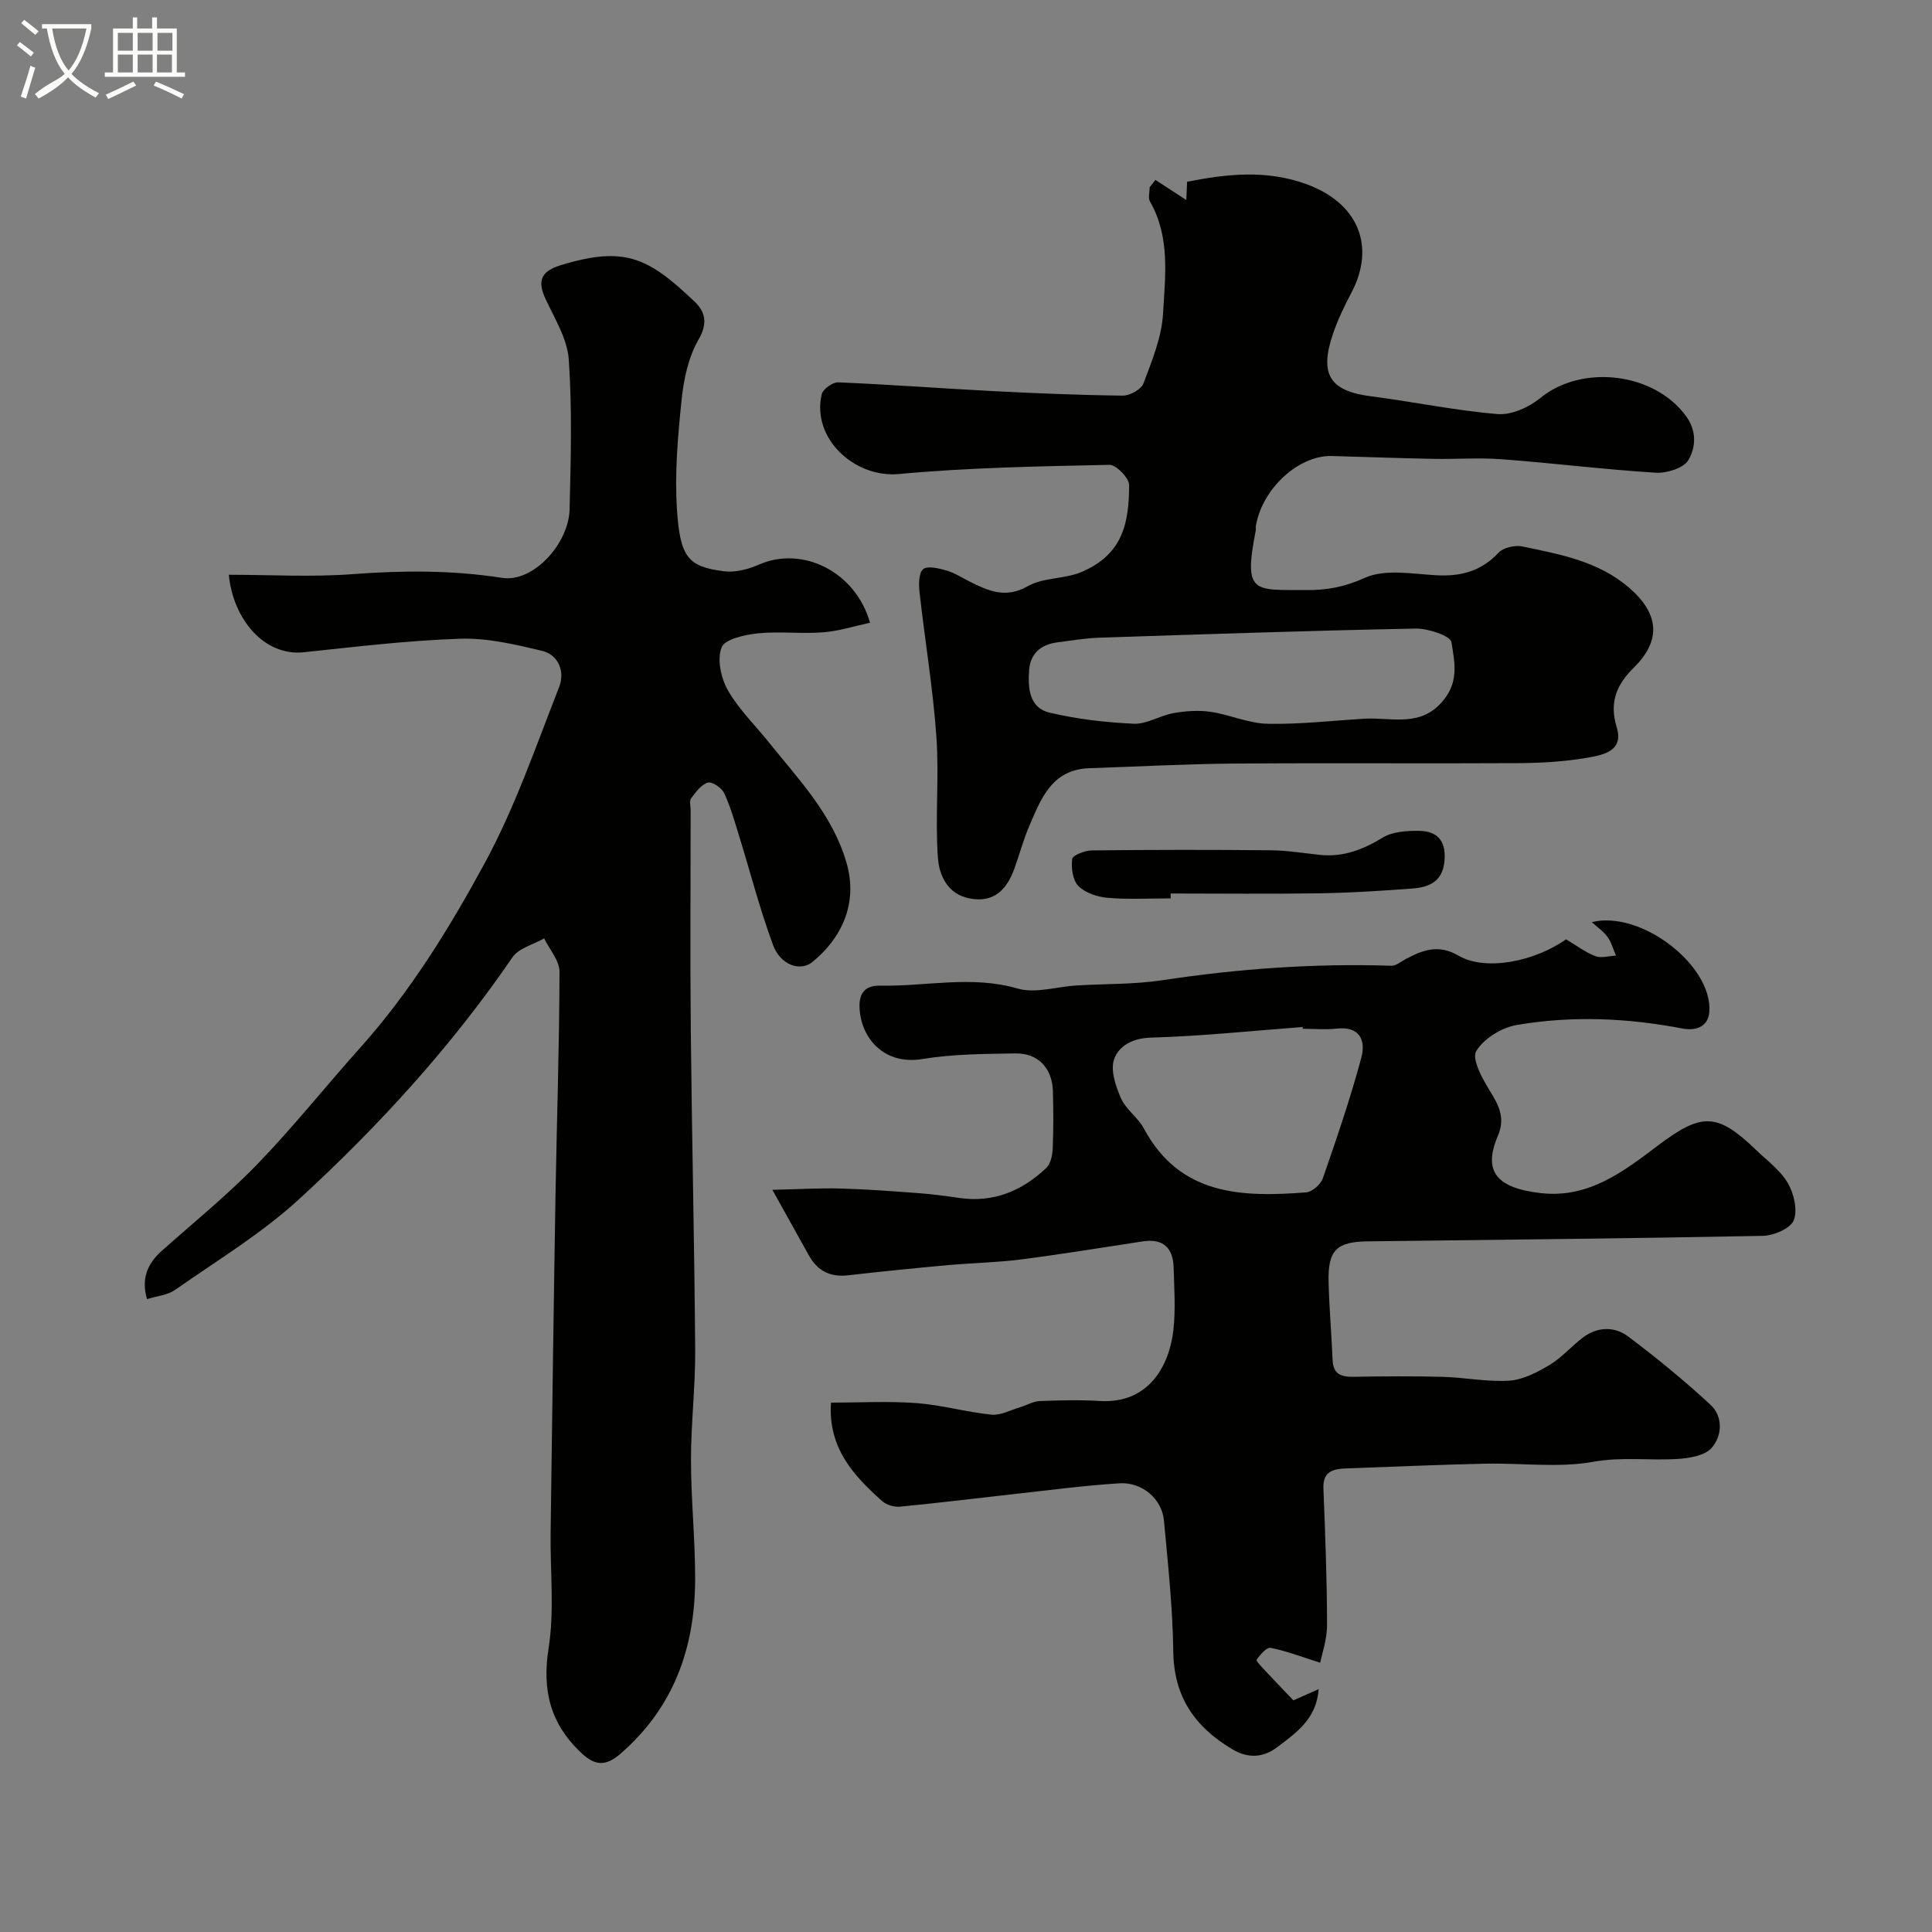
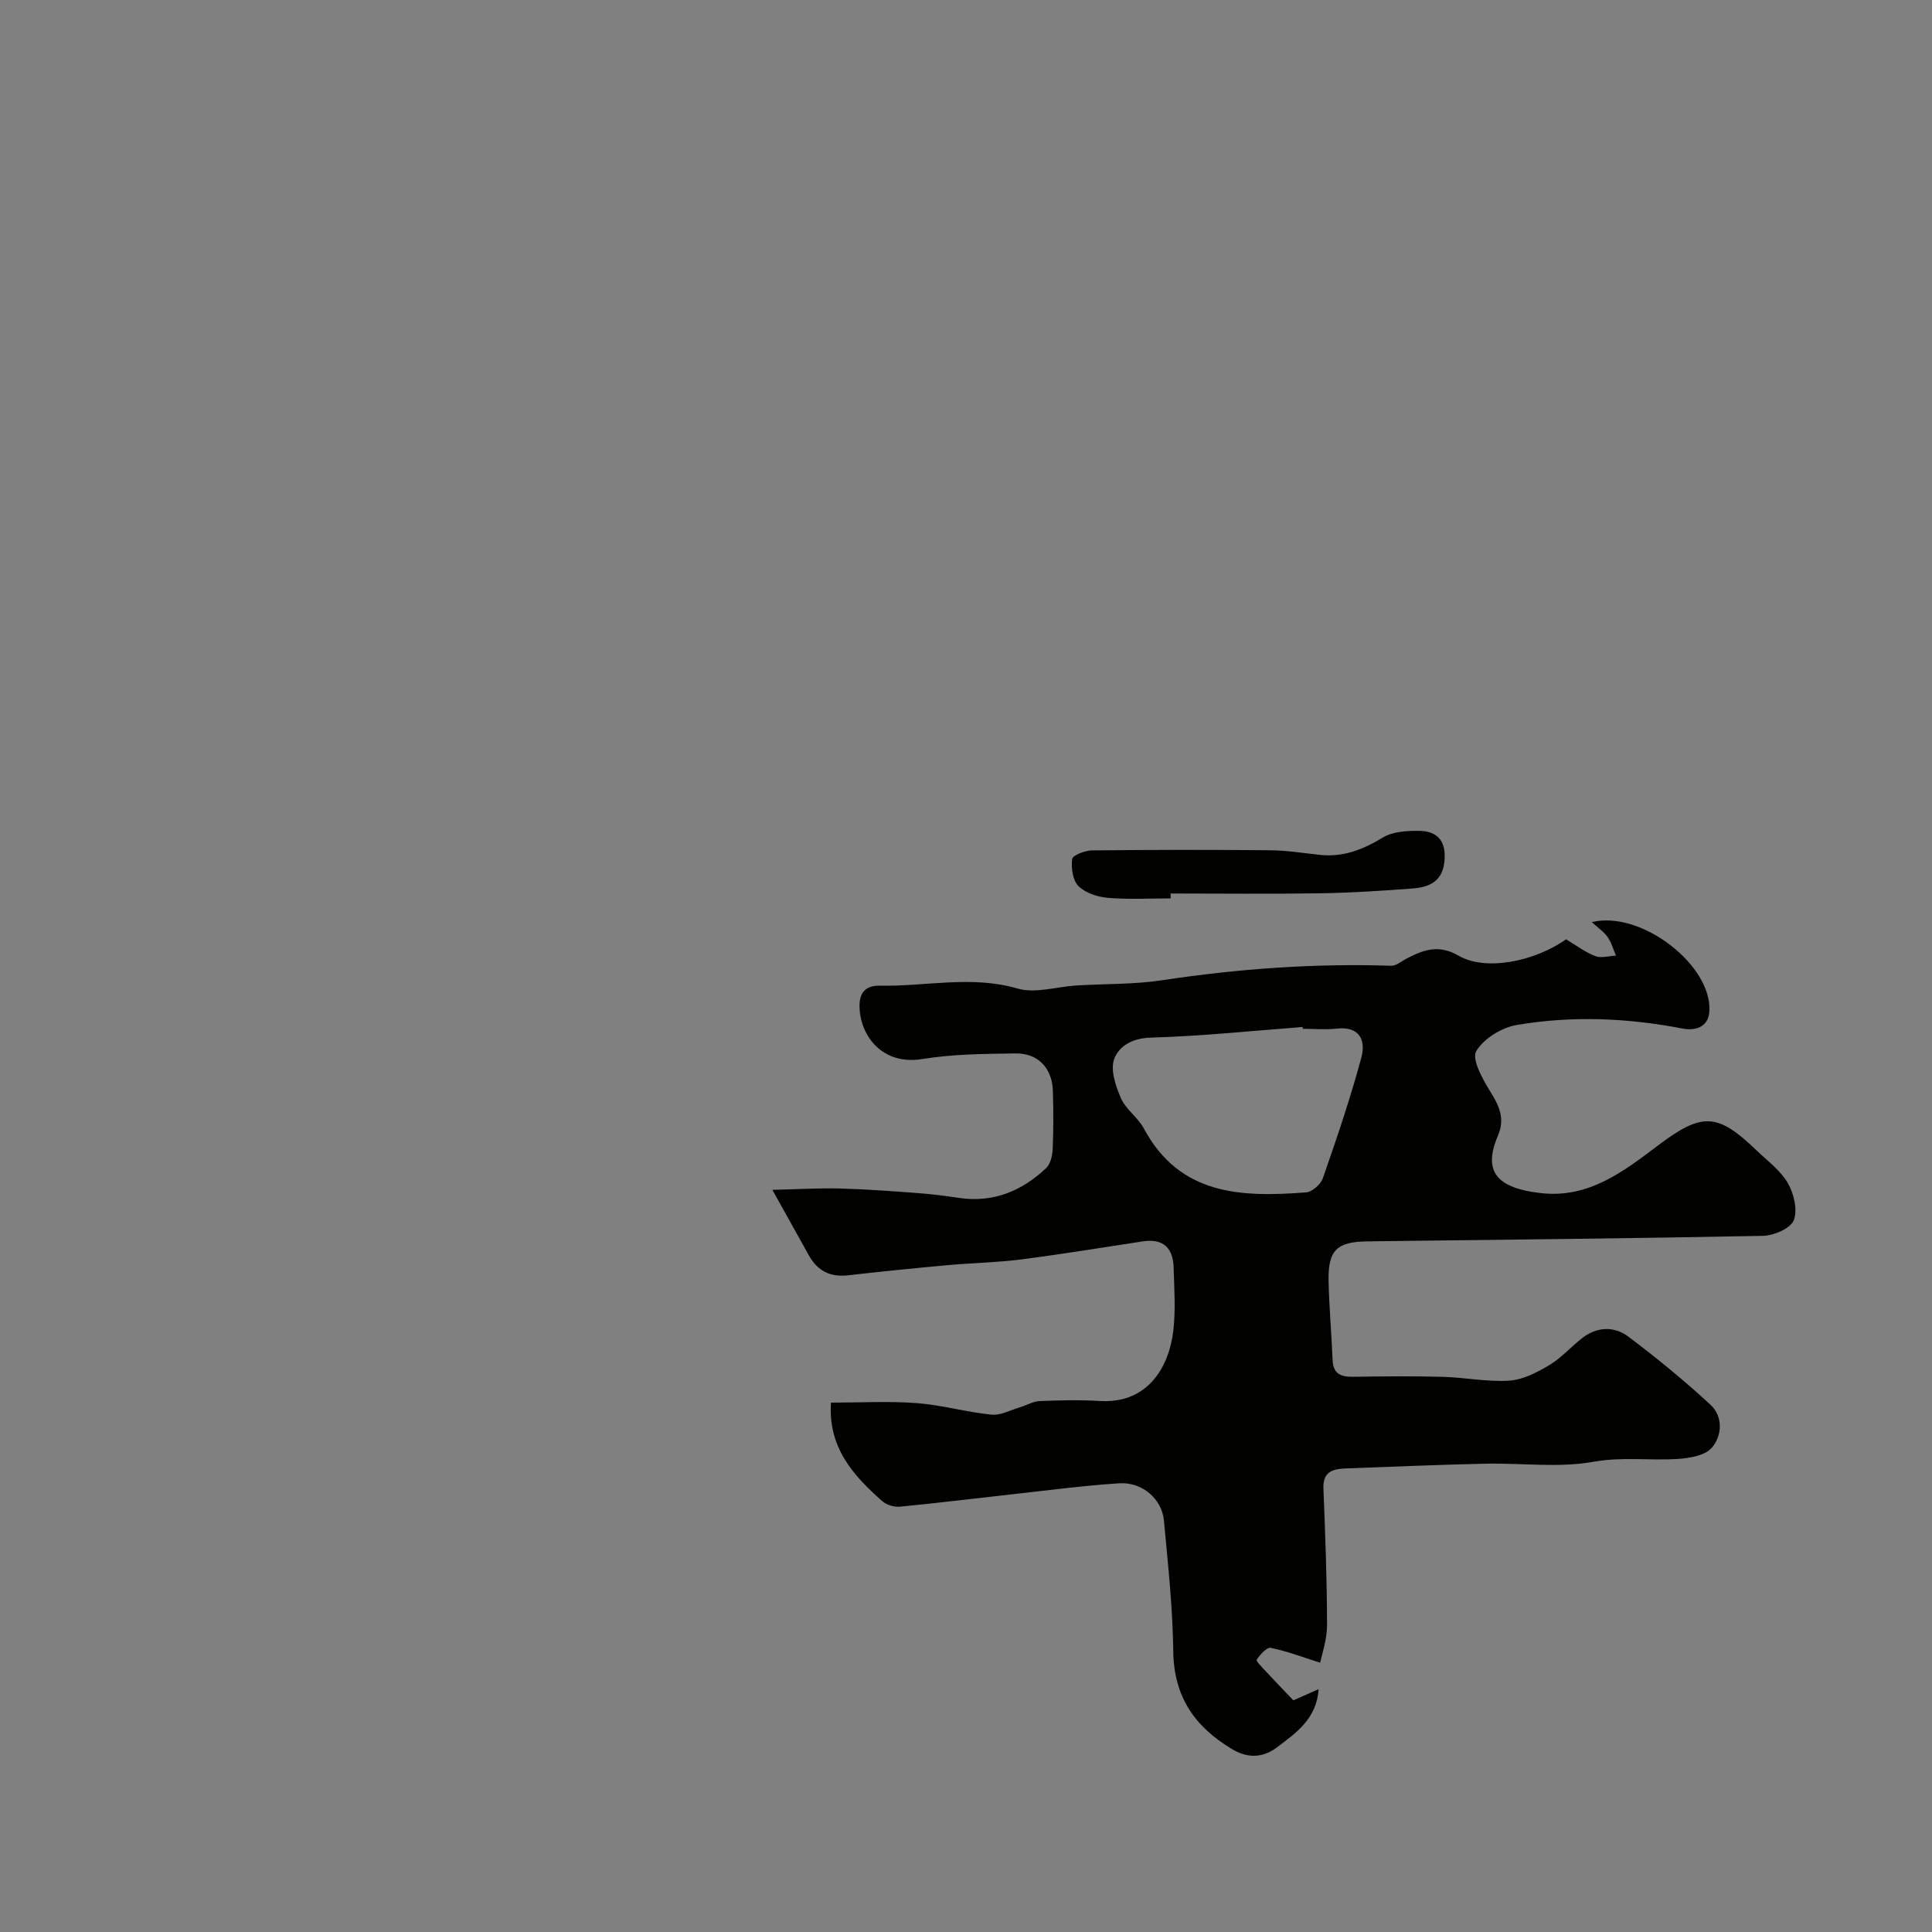
<svg xmlns="http://www.w3.org/2000/svg" enable-background="new 0 0 400 400" viewBox="0 0 400 400">
  <rect x="0" y="0" width="400" height="400" fill="#808080" stroke="none" />
-   <path d="m6.4 11.7c-1-.8-1.9-1.6-2.9-2.3l.6-.7c.9.7 1.9 1.4 2.9 2.2zm-2.1 8.3c.7-2.1 1.4-4.2 2-6.4.2.1.6.3 1 .4-.7 2.3-1.3 4.4-1.9 6.4zm3-12.8c-1.1-.9-2.1-1.7-2.9-2.4l.6-.7c1 .8 2 1.5 3 2.4zm1.4-1.3v-.9h10.2v.9c-.9 4.2-2.3 7.3-4.1 9.4 1.3 1.4 3.2 2.7 5.7 4-.2.2-.4.5-.7.9-2.5-1.4-4.4-2.7-5.7-4.2-1.4 1.5-3.5 3-6.1 4.4 0 0 0 0-.1-.1-.3-.4-.5-.7-.7-.8 2.7-2.3 4.7-2.8 6.2-4.2-1.8-2.2-3-5.3-3.7-9.4zm9.2 0h-7.1c.6 3.8 1.7 6.7 3.4 8.7 1.7-2 2.9-4.8 3.7-8.7z" fill="#fbfcfa" />
-   <path d="m31.6 3.6h.9v2.3h4.1v9.1h1.7v.9h-16.6v-.9h1.7v-9.1h4.1v-2.3h.9v2.3h3.1v-2.3zm-4 13.3.6.8c-1.9.9-3.8 1.9-5.8 2.8-.2-.3-.3-.6-.5-.9 2-.9 3.9-1.8 5.7-2.7zm-3.2-10.1v3.7h3.1v-3.7zm0 4.5v3.7h3.1v-3.7zm4.1-4.5v3.7h3.1v-3.7zm0 4.5v3.7h3.1v-3.7zm9.1 9.1c-2.1-1.1-4.1-2-5.8-2.7l.5-.8c2.2.9 4.1 1.8 5.8 2.6zm-1.9-13.6h-3.1v3.7h3.1zm-3.2 4.5v3.7h3.1v-3.7z" fill="#fbfcfa" />
  <g fill="#010100">
    <path d="m324.24 194.47c2.08 1.24 3.94 2.67 6.04 3.48 1.23.48 2.85-.03 4.29-.1-.56-1.29-.93-2.71-1.72-3.83-.78-1.11-1.99-1.92-3.29-3.11 10.3-2.49 25.03 9.04 24.34 18.57-.23 3.12-2.8 3.99-5.53 3.47-11.42-2.2-22.92-2.69-34.34-.74-3.12.53-6.83 2.81-8.39 5.41-.96 1.61 1.2 5.6 2.72 8.06 1.9 3.07 3.37 5.71 1.76 9.48-3.15 7.37-.27 10.82 8.89 11.86 9.94 1.13 17.14-4.49 24.34-9.92 9-6.78 12.21-6.74 20.25 1.01 2.28 2.2 5 4.17 6.54 6.82 1.27 2.18 2.08 5.61 1.23 7.73-.69 1.7-4.16 3.17-6.42 3.21-27.28.54-54.56.8-81.84 1.14-6.36.08-8.19 1.83-8.04 8.31.12 5.43.61 10.84.83 16.27.12 2.91 1.76 3.5 4.3 3.46 6.16-.1 12.33-.16 18.49.01 4.6.12 9.23 1.09 13.79.79 2.85-.19 5.77-1.72 8.31-3.23 2.51-1.5 4.5-3.83 6.84-5.63 3.03-2.32 6.58-2.45 9.47-.28 5.89 4.43 11.62 9.12 17.03 14.12 2.66 2.46 2.42 6.43.28 8.91-1.41 1.63-4.63 2.17-7.1 2.32-5.77.36-11.43-.48-17.37.58-7.27 1.31-14.94.23-22.44.4-9.6.21-19.19.63-28.79.98-2.65.1-4.85.58-4.71 4.12.37 9.42.74 18.85.75 28.28 0 3.07-1.09 6.14-1.42 7.83-3.73-1.18-6.94-2.42-10.25-3.08-.82-.16-2.19 1.4-2.9 2.45-.18.27 1.18 1.64 1.92 2.44 1.86 2.01 3.77 3.97 5.68 5.98 1.59-.7 3.06-1.35 5.23-2.32-.43 6.22-4.75 9.09-8.53 11.98-2.69 2.05-5.82 2.58-9.39.44-7.81-4.68-12.06-10.89-12.18-20.29-.11-9.03-1.1-18.05-1.93-27.06-.41-4.43-4.49-7.99-9.22-7.69-7.52.48-15.01 1.48-22.5 2.31-7.65.84-15.29 1.8-22.95 2.53-1.19.11-2.77-.36-3.65-1.14-5.99-5.31-11.25-11.09-10.61-20.4 6 0 11.91-.34 17.76.1 5.18.39 10.28 1.87 15.46 2.39 1.9.19 3.94-.95 5.91-1.53 1.36-.4 2.68-1.22 4.04-1.28 4.16-.17 8.34-.27 12.49-.02 10.11.61 14.38-7.28 15.22-14.62.49-4.28.18-8.66.06-12.99-.11-4.04-2.13-6.08-6.36-5.44-8.4 1.27-16.78 2.66-25.21 3.74-5.05.65-10.18.73-15.26 1.19-6.87.63-13.73 1.31-20.58 2.1-3.7.42-6.34-.93-8.12-4.14-2.2-3.98-4.42-7.95-7.55-13.56 5.52-.12 9.82-.39 14.11-.27 5.44.15 10.87.56 16.3.97 2.76.2 5.52.58 8.26.98 7.08 1.03 13-1.43 18.02-6.19.91-.86 1.29-2.61 1.35-3.97.17-3.99.15-8 .04-11.99-.14-4.71-3.07-7.85-7.74-7.77-6.43.1-12.95.12-19.27 1.16-8.11 1.33-12.78-4.52-13.02-10.63-.13-3.27 1.37-4.62 4.28-4.56 9.46.19 18.89-2.18 28.45.6 3.69 1.07 8.11-.4 12.2-.64 5.93-.36 11.94-.2 17.79-1.09 15.72-2.38 31.49-3.51 47.38-2.99.98.03 2.01-.88 3-1.4 3.53-1.86 6.74-3.12 10.91-.69 5.6 3.26 15.71 1.24 22.27-3.39zm-54.51 18.53c-.01-.12-.02-.25-.03-.37-10.49.79-20.97 1.9-31.48 2.2-3.81.11-6.57 1.77-7.54 4.42-.83 2.27.31 5.63 1.41 8.14 1.02 2.32 3.5 3.96 4.72 6.23 7.49 13.97 20.33 14.26 33.61 13.25 1.26-.1 3.03-1.67 3.47-2.94 2.87-8.25 5.69-16.53 7.96-24.96.95-3.52-.29-6.58-5.16-6-2.28.25-4.63.03-6.96.03z" />
-     <path d="m30.44 268.97c-1.24-4.23.08-7.35 3.05-9.99 6.65-5.93 13.62-11.57 19.8-17.96 7.44-7.69 14.12-16.1 21.26-24.07 10.37-11.57 18.49-24.77 25.82-38.27 6.26-11.53 10.57-24.15 15.39-36.42 1.22-3.1 0-6.69-3.64-7.54-5.51-1.3-11.24-2.67-16.82-2.48-10.82.36-21.61 1.66-32.39 2.8-8.27.87-14.64-6.89-15.54-16.04 8.52 0 17.14.51 25.66-.13 10.38-.78 20.56-.84 30.93.77 6.46 1 13.8-7.07 13.97-14.21.24-10.33.55-20.7-.17-30.98-.3-4.32-2.96-8.55-4.86-12.67-1.77-3.83-.68-5.7 3.24-6.89 13.35-4.05 18.12-1.5 27.66 7.55 2.21 2.1 2.8 4.46.82 7.87-2.1 3.63-3.06 8.2-3.5 12.46-.78 7.55-1.46 15.23-.96 22.78.66 9.93 2.36 11.77 9.69 12.72 2.35.31 5.09-.4 7.32-1.39 8.91-3.91 19.94 1.41 22.96 12.05-3.27.7-6.48 1.74-9.75 1.99-4.47.34-9.03-.25-13.48.21-2.69.28-6.81 1.18-7.5 2.91-.98 2.45-.13 6.35 1.29 8.86 2.24 3.94 5.63 7.22 8.5 10.8 6.21 7.74 13.16 14.92 16.06 24.89 2.47 8.51-1.05 15.66-7.01 20.55-2.54 2.09-6.64.69-8.19-3.49-2.75-7.44-4.73-15.17-7.08-22.76-.91-2.94-1.75-5.94-3.06-8.71-.51-1.08-2.49-2.41-3.36-2.15-1.37.41-2.51 1.97-3.46 3.25-.4.54-.1 1.62-.1 2.45 0 15.17-.12 30.33.03 45.5.22 22.1.75 44.2.91 66.3.05 7.6-.88 15.2-.87 22.8.01 8.27.89 16.54.86 24.8-.06 14.04-4.42 26.34-15.35 35.87-2.95 2.57-5.16 2.76-8.08.05-6.49-6.03-8.31-12.94-6.91-21.81 1.24-7.8.31-15.95.42-23.94.31-23.27.62-46.54 1.01-69.8.26-15.44.8-30.87.83-46.31.01-2.3-2.07-4.61-3.18-6.91-2.23 1.28-5.26 2.01-6.56 3.92-12.67 18.5-27.7 34.95-44.13 50.03-7.77 7.13-16.97 12.71-25.67 18.79-1.6 1.14-3.86 1.32-5.86 1.95z" />
-     <path d="m239.22 37.25c2.08 1.35 4.15 2.7 6.39 4.16.04-.93.11-2.32.17-3.78 8.32-1.64 16.42-2.51 24.68.49 10.64 3.86 14.48 12.76 9.3 22.55-1.45 2.73-2.8 5.56-3.79 8.47-2.87 8.46-.6 11.83 7.94 12.92 8.74 1.12 17.41 2.95 26.18 3.67 2.86.23 6.47-1.41 8.81-3.32 8.63-7.07 23.61-5.3 30.19 3.76 2.29 3.15 1.96 6.54.47 9.09-.98 1.67-4.5 2.75-6.79 2.61-10.64-.67-21.23-1.99-31.86-2.79-4.71-.36-9.47.02-14.21-.08-6.98-.13-13.96-.4-20.94-.59-6.89-.19-14.44 6.75-15.75 14.48-.06.32.04.68-.03 1-2.61 13.23-.28 12.19 10.34 12.28 4.46.04 8.07-.65 12.27-2.54 4.18-1.88 9.82-.8 14.79-.53 5.08.28 9.29-.83 12.88-4.67 1-1.07 3.4-1.61 4.93-1.29 7.79 1.63 15.68 3.03 22.06 8.51 6.26 5.38 6.77 10.91 1 16.59-3.56 3.5-5.11 7.19-3.53 12.33 1.54 5.01-2.94 5.76-6.14 6.32-4.69.81-9.51 1.08-14.28 1.11-19.66.11-39.32-.06-58.98.09-9.93.08-19.86.63-29.8.96-7.74.26-9.99 6.29-12.43 11.99-1.21 2.83-2.01 5.83-3.05 8.73-1.54 4.3-4.13 7.18-9.2 6.26-4.65-.84-6.4-4.81-6.66-8.45-.59-8.31.28-16.73-.31-25.05-.7-9.95-2.36-19.82-3.47-29.75-.19-1.66-.25-4.06.71-4.92.87-.78 3.28-.2 4.87.26 1.7.49 3.25 1.53 4.86 2.33 3.85 1.92 7.38 3.51 11.96.91 3.24-1.84 7.69-1.45 11.2-2.97 8.53-3.67 9.76-10.22 9.77-17.97 0-1.46-2.69-4.21-4.08-4.18-14.54.31-29.12.56-43.59 1.9-9.21.85-18.12-7.41-15.97-16.51.25-1.07 2.26-2.51 3.4-2.47 10.54.44 21.07 1.24 31.61 1.79 9.09.47 18.19.85 27.3.96 1.47.02 3.83-1.28 4.3-2.52 1.75-4.67 3.76-9.52 4.05-14.4.45-7.8 1.53-15.9-2.7-23.28-.43-.75-.06-1.96-.06-2.95.4-.53.8-1.02 1.19-1.51zm43.46 111.54c5.69-.27 11.74 1.94 16.38-4.08 3.07-3.98 2.01-7.99 1.45-11.74-.2-1.33-4.83-2.88-7.42-2.83-21.85.42-43.7 1.17-65.54 1.89-2.92.1-5.83.6-8.74.98-3.33.44-5.49 2.34-5.74 5.7-.27 3.67-.03 7.84 4.26 8.84 5.68 1.34 11.58 2.03 17.41 2.29 2.7.12 5.43-1.71 8.23-2.2 2.51-.44 5.19-.63 7.7-.26 3.96.58 7.83 2.39 11.77 2.47 6.73.14 13.49-.66 20.24-1.06z" />
    <path d="m242.38 186c-4.33 0-8.69.25-12.99-.11-2.13-.18-4.66-.99-6.1-2.43-1.2-1.19-1.54-3.77-1.31-5.61.1-.78 2.63-1.76 4.07-1.78 12.33-.14 24.66-.15 36.99-.03 3.44.03 6.87.6 10.3.96 4.8.49 8.87-1.11 12.95-3.59 2.05-1.25 5-1.42 7.54-1.39 4.16.04 5.69 2.56 5.19 6.61-.49 3.98-3.3 5.07-6.55 5.32-6.42.49-12.86.9-19.3 1-10.27.16-20.54.04-30.81.04.01.34.01.68.02 1.01z" />
  </g>
</svg>